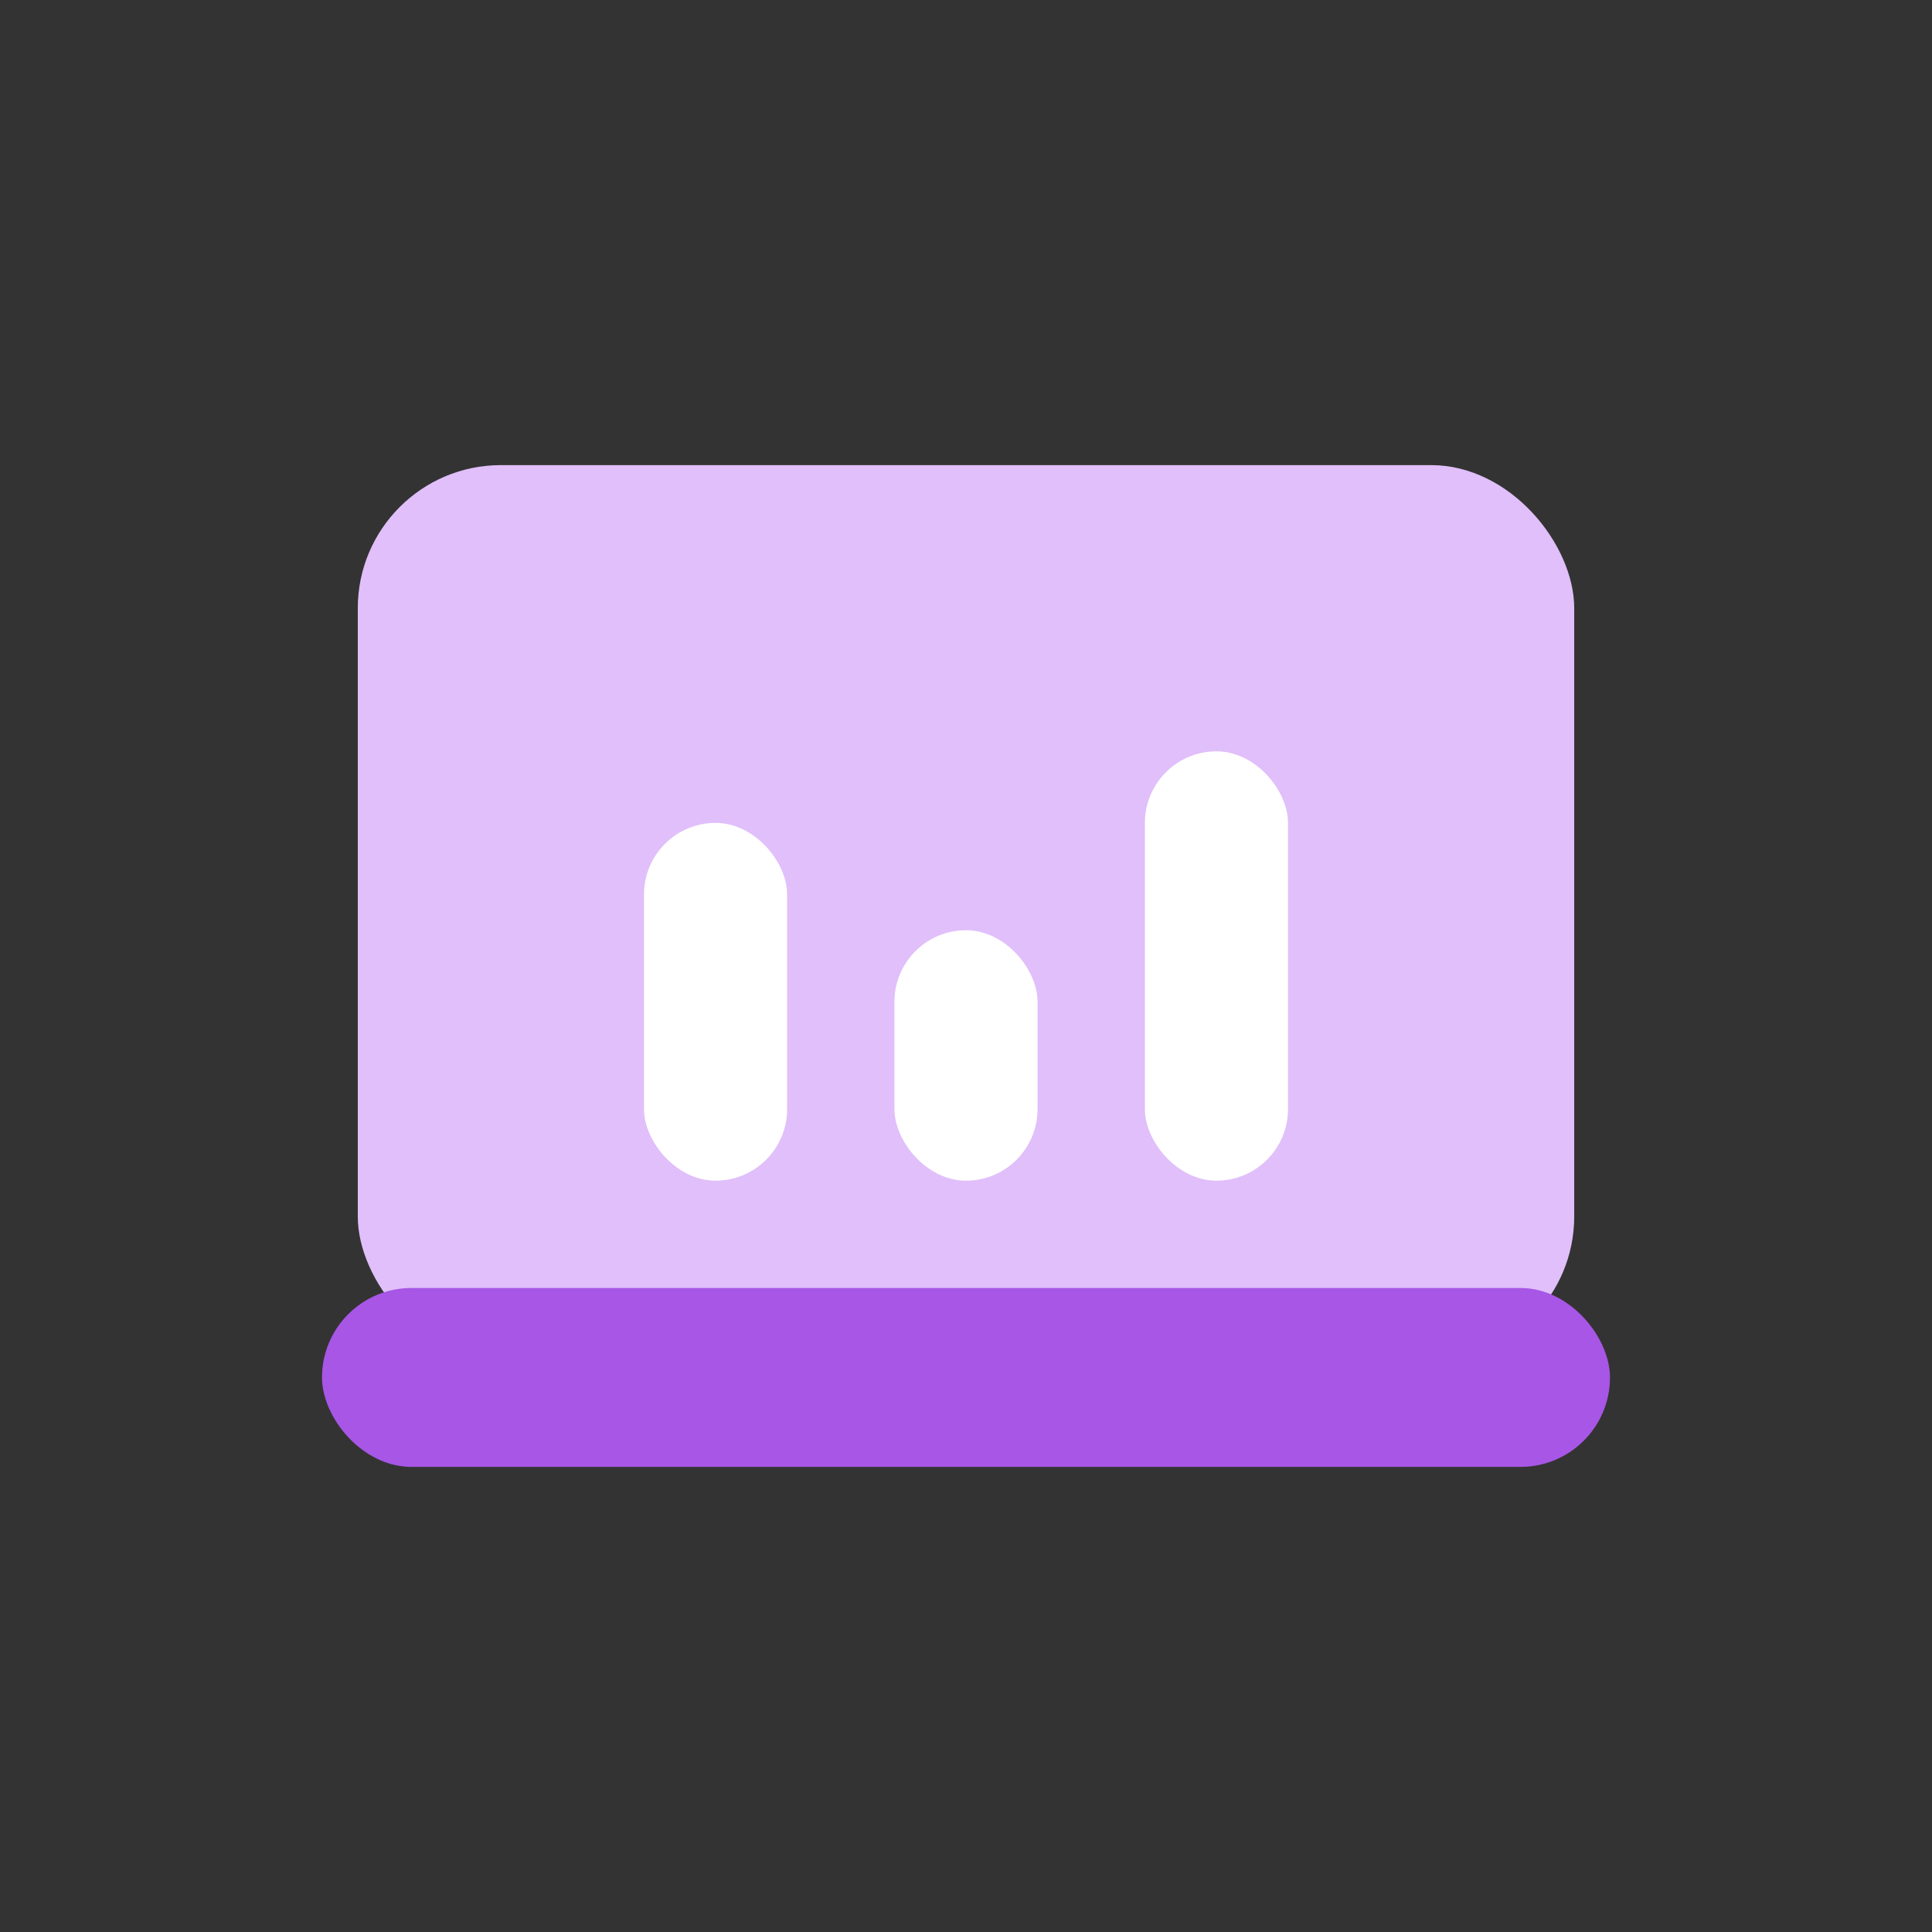
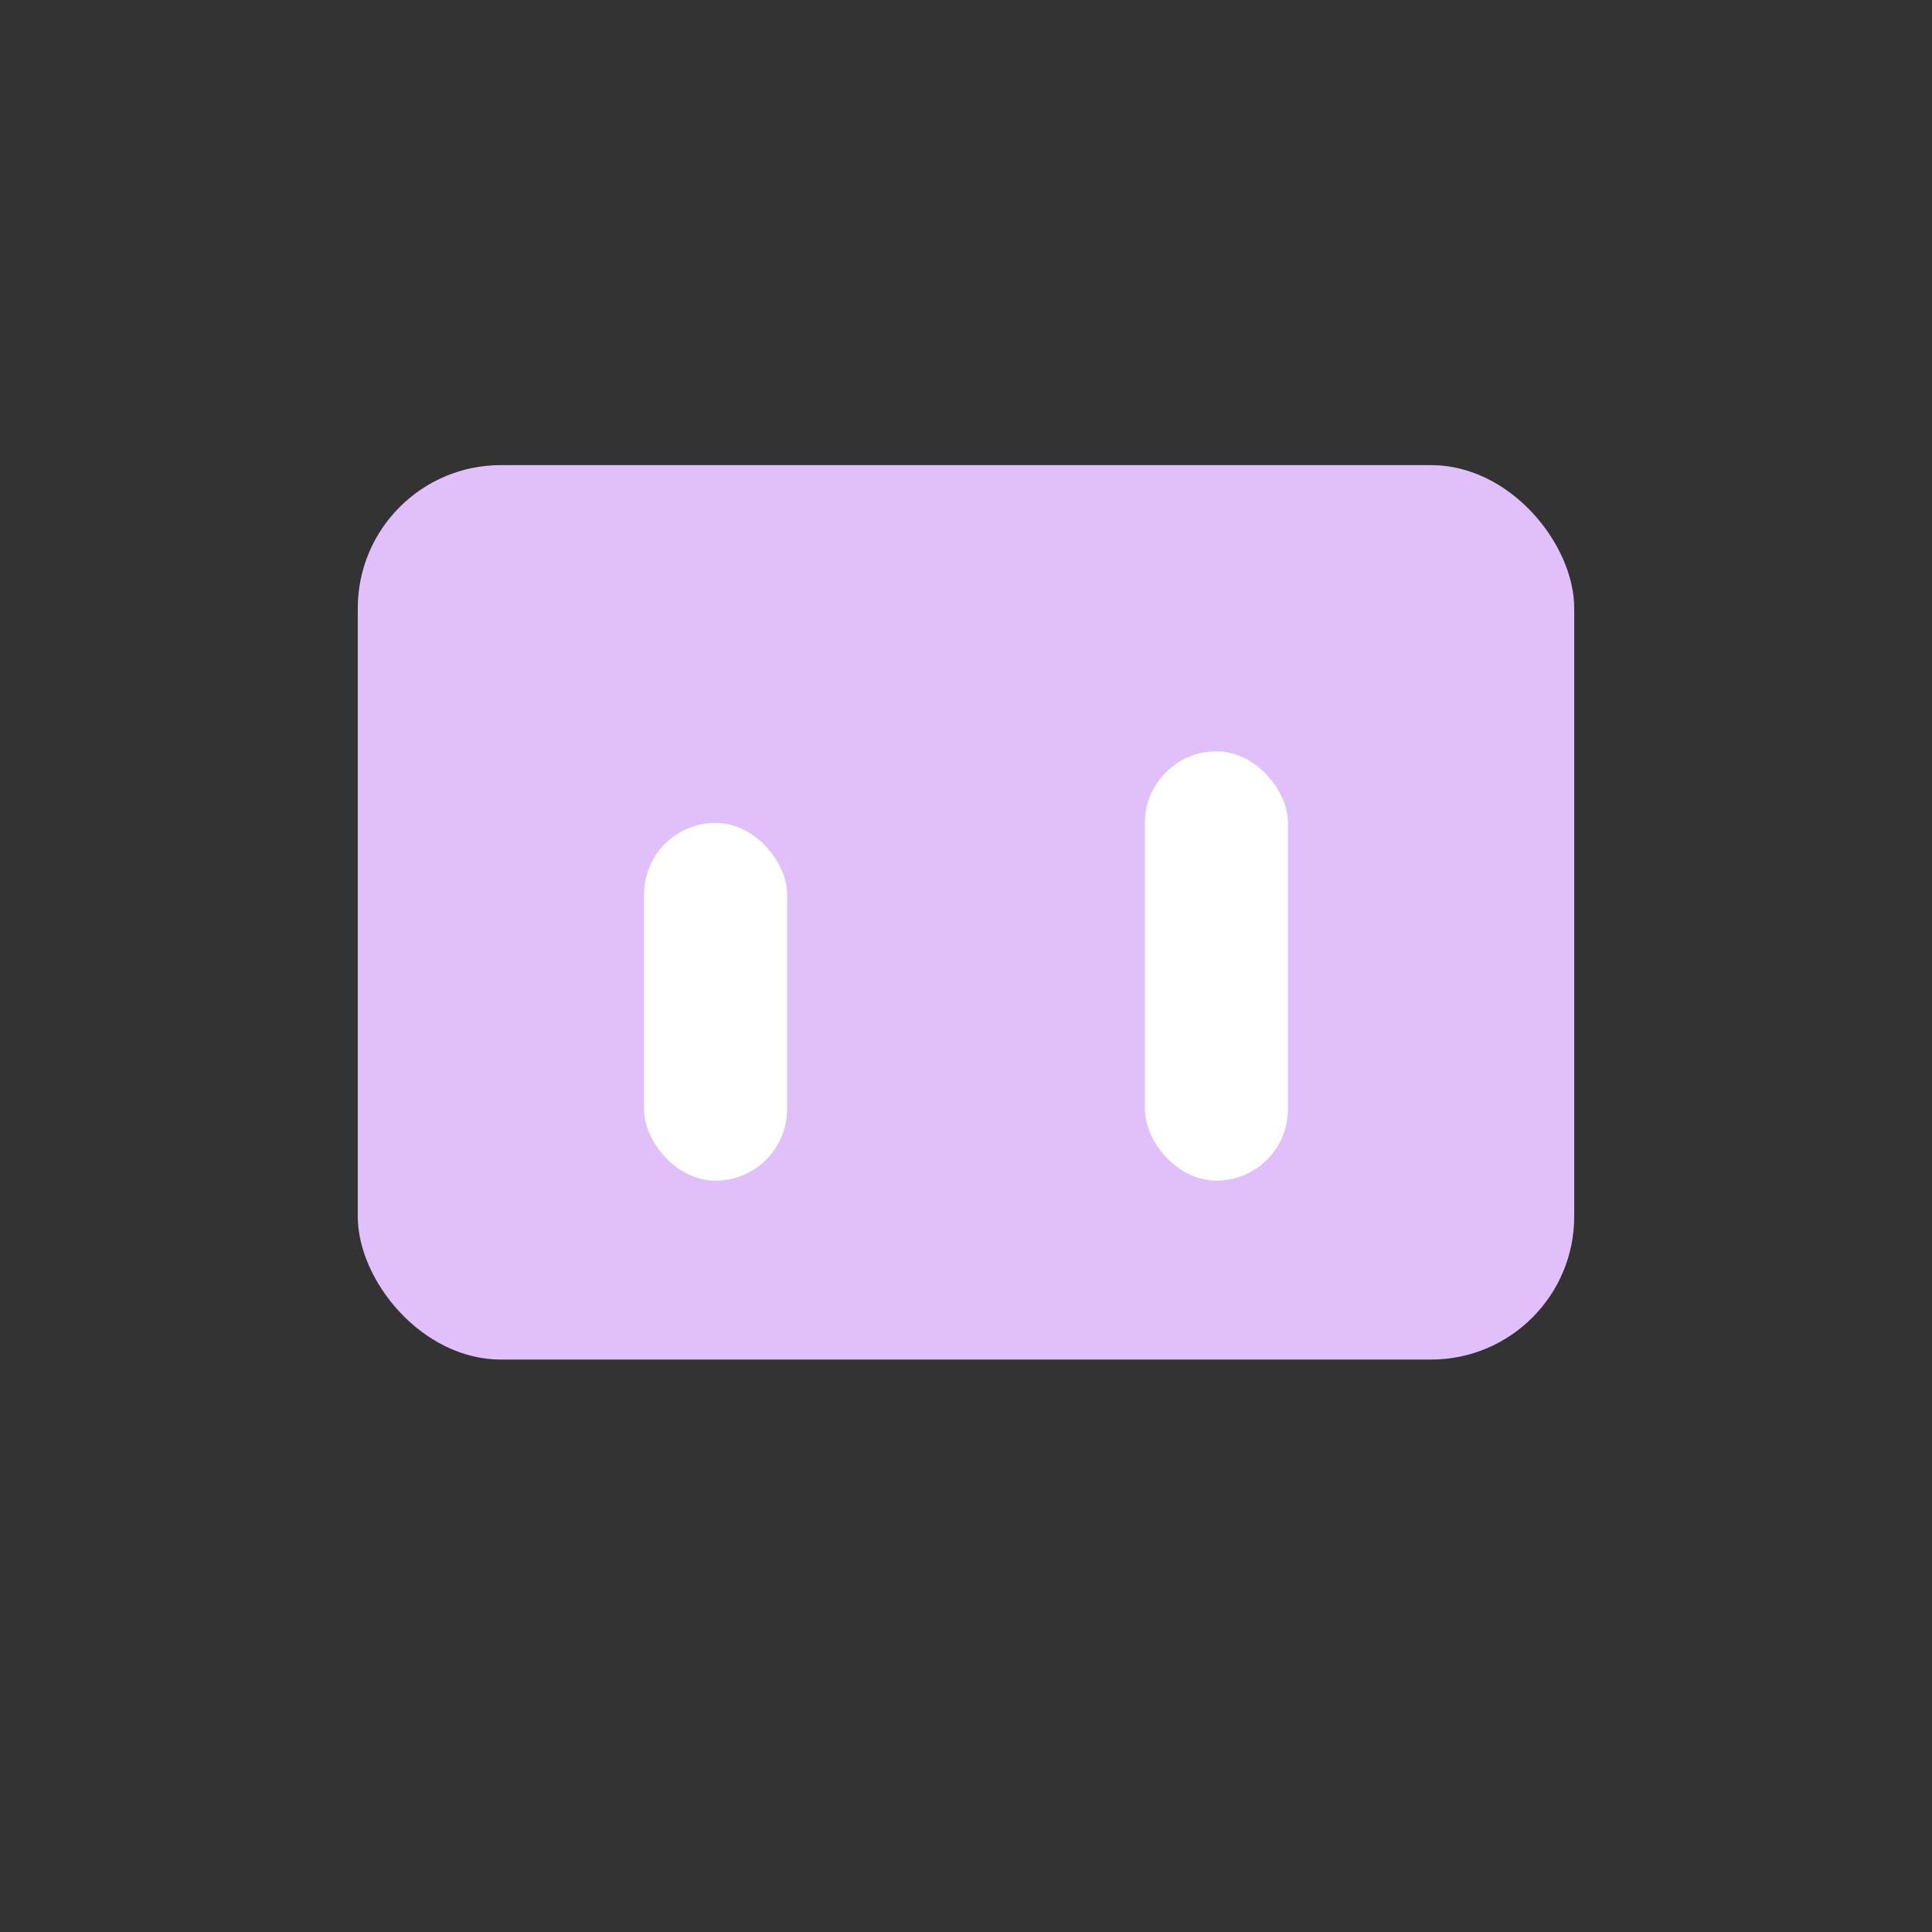
<svg xmlns="http://www.w3.org/2000/svg" width="54" height="54" viewBox="0 0 54 54" fill="none">
  <rect x="0" y="0" width="54" height="54" fill="#333333" stroke="none" />
  <rect x="10" y="13" width="34" height="25" rx="4" fill="#E0BFFA" />
-   <rect x="9" y="36" width="36" height="5" rx="2.5" fill="#A756E5" />
  <rect x="18" y="23" width="4" height="10" rx="2" fill="white" />
-   <rect x="25" y="26" width="4" height="7" rx="2" fill="white" />
  <rect x="32" y="21" width="4" height="12" rx="2" fill="white" />
</svg>